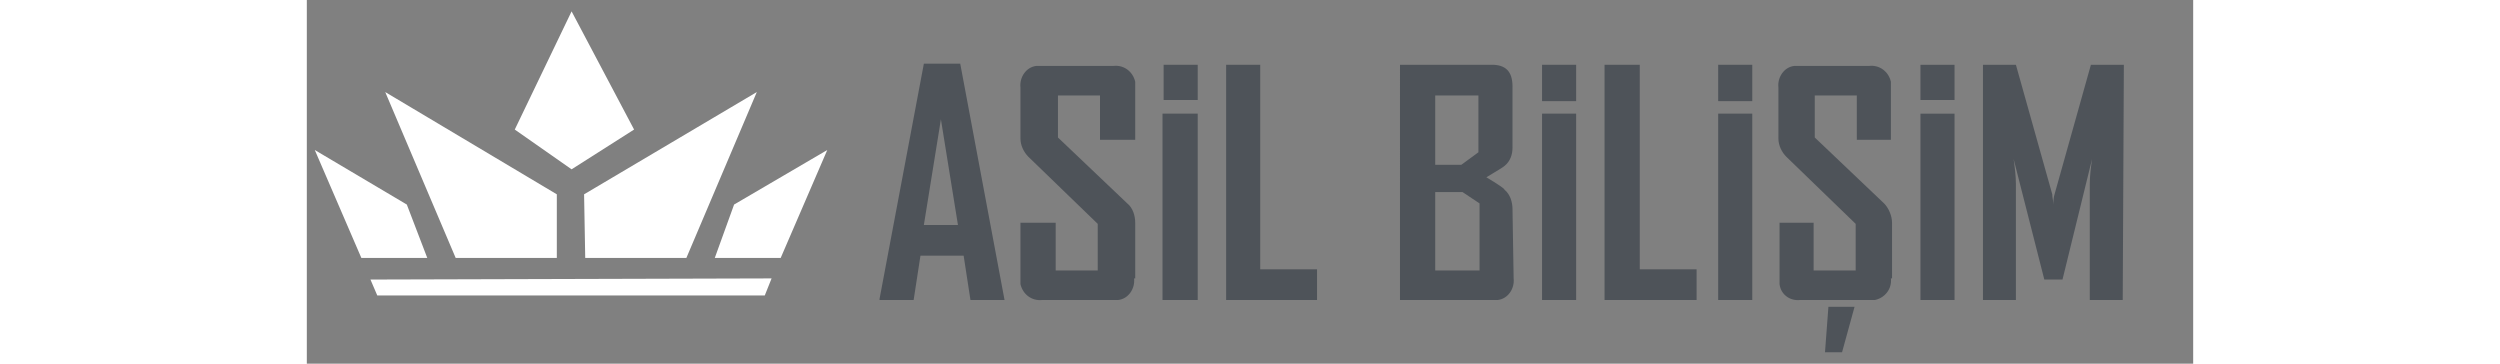
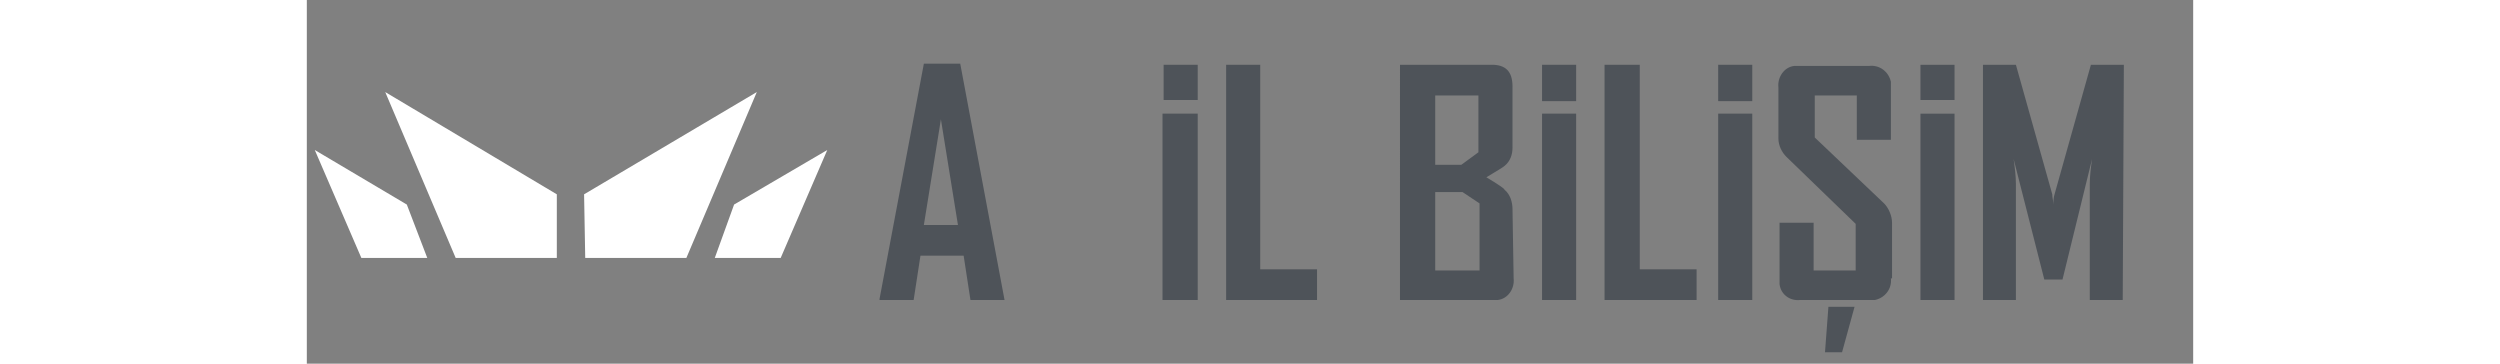
<svg xmlns="http://www.w3.org/2000/svg" version="1.1" id="Layer_1" x="0px" y="0px" width="220px" viewBox="0 0 166 32" style="enable-background:new 0 0 166 32;" xml:space="preserve">
  <rect x="0" y="0" width="166" height="32" fill="#808080" stroke="none" />
  <style type="text/css">
	.st0{fill:#4E5359;}
	.st1{fill:#FFFFFF;}
</style>
  <title>logo</title>
  <path class="st0" d="M57.3,19.8l-1.5-9.3l-1.5,9.3H57.3z M61.4,26.4h-3l-0.6-3.9h-3.8l-0.6,3.9h-3v-0.1l3.9-20.7h3.2L61.4,26.4z" />
-   <path class="st0" d="M72.8,24.5c0.1,0.9-0.5,1.8-1.4,1.9c-0.1,0-0.3,0-0.5,0h-6.2c-0.9,0.1-1.7-0.5-1.9-1.4c0-0.2,0-0.3,0-0.5v-4.9  h3.1v4.2h3.7v-4.1l-6.1-5.9c-0.4-0.4-0.7-1-0.7-1.6V7.7c-0.1-0.9,0.5-1.8,1.4-1.9c0.2,0,0.3,0,0.5,0H71c0.9-0.1,1.7,0.5,1.9,1.4  c0,0.2,0,0.3,0,0.5v4.6h-3.1V8.4h-3.7v3.7l6.1,5.8c0.5,0.4,0.7,1.1,0.7,1.7V24.5z" />
  <path class="st0" d="M78.4,8.8h-3V5.7h3V8.8z M78.4,26.4h-3.1V10h3.1V26.4z" />
  <polygon class="st0" points="88.9,26.4 80.9,26.4 80.9,5.7 83.9,5.7 83.9,23.7 88.9,23.7 " />
  <path class="st0" d="M103.2,23.8v-5.9l-1.5-1h-2.4v6.9H103.2z M103.1,13.4v-5h-3.8v6.1h2.3L103.1,13.4z M106.2,24.5  c0.1,0.9-0.5,1.8-1.4,1.9c-0.2,0-0.3,0-0.5,0h-8.1V5.7h8.1c1.2,0,1.8,0.6,1.8,1.9V13c0,0.6-0.2,1.2-0.7,1.6c-0.1,0.1-0.6,0.4-1.6,1  c1,0.6,1.6,1,1.6,1.1c0.5,0.4,0.7,1.1,0.7,1.7L106.2,24.5z" />
  <path class="st0" d="M111.7,8.9h-3V5.7h3V8.9z M111.7,26.4h-3V10h3V26.4z" />
  <polygon class="st0" points="122.3,26.4 114.2,26.4 114.2,5.7 117.3,5.7 117.3,23.7 122.3,23.7 " />
  <path class="st0" d="M127.2,8.9h-3V5.7h3V8.9z M127.2,26.4h-3V10h3V26.4z" />
  <path class="st0" d="M145,8.8h-3V5.7h3V8.8z M145,26.4h-3V10h3V26.4z" />
  <path class="st0" d="M159.8,26.4h-2.9V16.2c0-0.7,0.1-1.5,0.2-2.2l-2.6,10.6h-1.6L150.2,14c0.1,0.7,0.2,1.5,0.2,2.2v10.2h-2.9V5.7  h2.9l3.2,11.4c0,0.3,0.1,0.6,0.1,0.9c0-0.3,0-0.6,0.1-0.9l3.2-11.4h2.9L159.8,26.4z" />
  <path class="st0" d="M139.4,24.5c0.1,0.9-0.5,1.7-1.4,1.9c-0.2,0-0.3,0-0.5,0h-6.1c-0.9,0.1-1.7-0.5-1.8-1.4c0-0.2,0-0.3,0-0.5v-4.9  h3v4.2h3.7v-4.1l-6.1-5.9c-0.4-0.4-0.7-1-0.7-1.6V7.7c-0.1-0.9,0.5-1.8,1.4-1.9c0.2,0,0.3,0,0.5,0h6.1c0.9-0.1,1.7,0.5,1.9,1.4  c0,0.2,0,0.3,0,0.5v4.6h-3V8.4h-3.7v3.7l6.1,5.8c0.4,0.4,0.7,1.1,0.7,1.7V24.5z M136.2,27l-1.1,4h-1.5l0.3-4H136.2z" />
  <polygon class="st1" points="0.7,13.2 4.8,22.7 10.6,22.7 8.8,18 " />
  <polygon class="st1" points="6.9,8.1 13.1,22.7 22,22.7 22,17.1 " />
-   <polygon class="st1" points="18.3,11.4 23.3,1 28.8,11.4 23.3,14.9 " />
  <polygon class="st1" points="45.8,13.2 41.7,22.7 35.9,22.7 37.6,18 " />
  <polygon class="st1" points="39.6,8.1 33.4,22.7 24.5,22.7 24.4,17.1 " />
-   <polygon class="st1" points="5.6,24.6 40.9,24.5 40.3,26 6.2,26 " />
</svg>